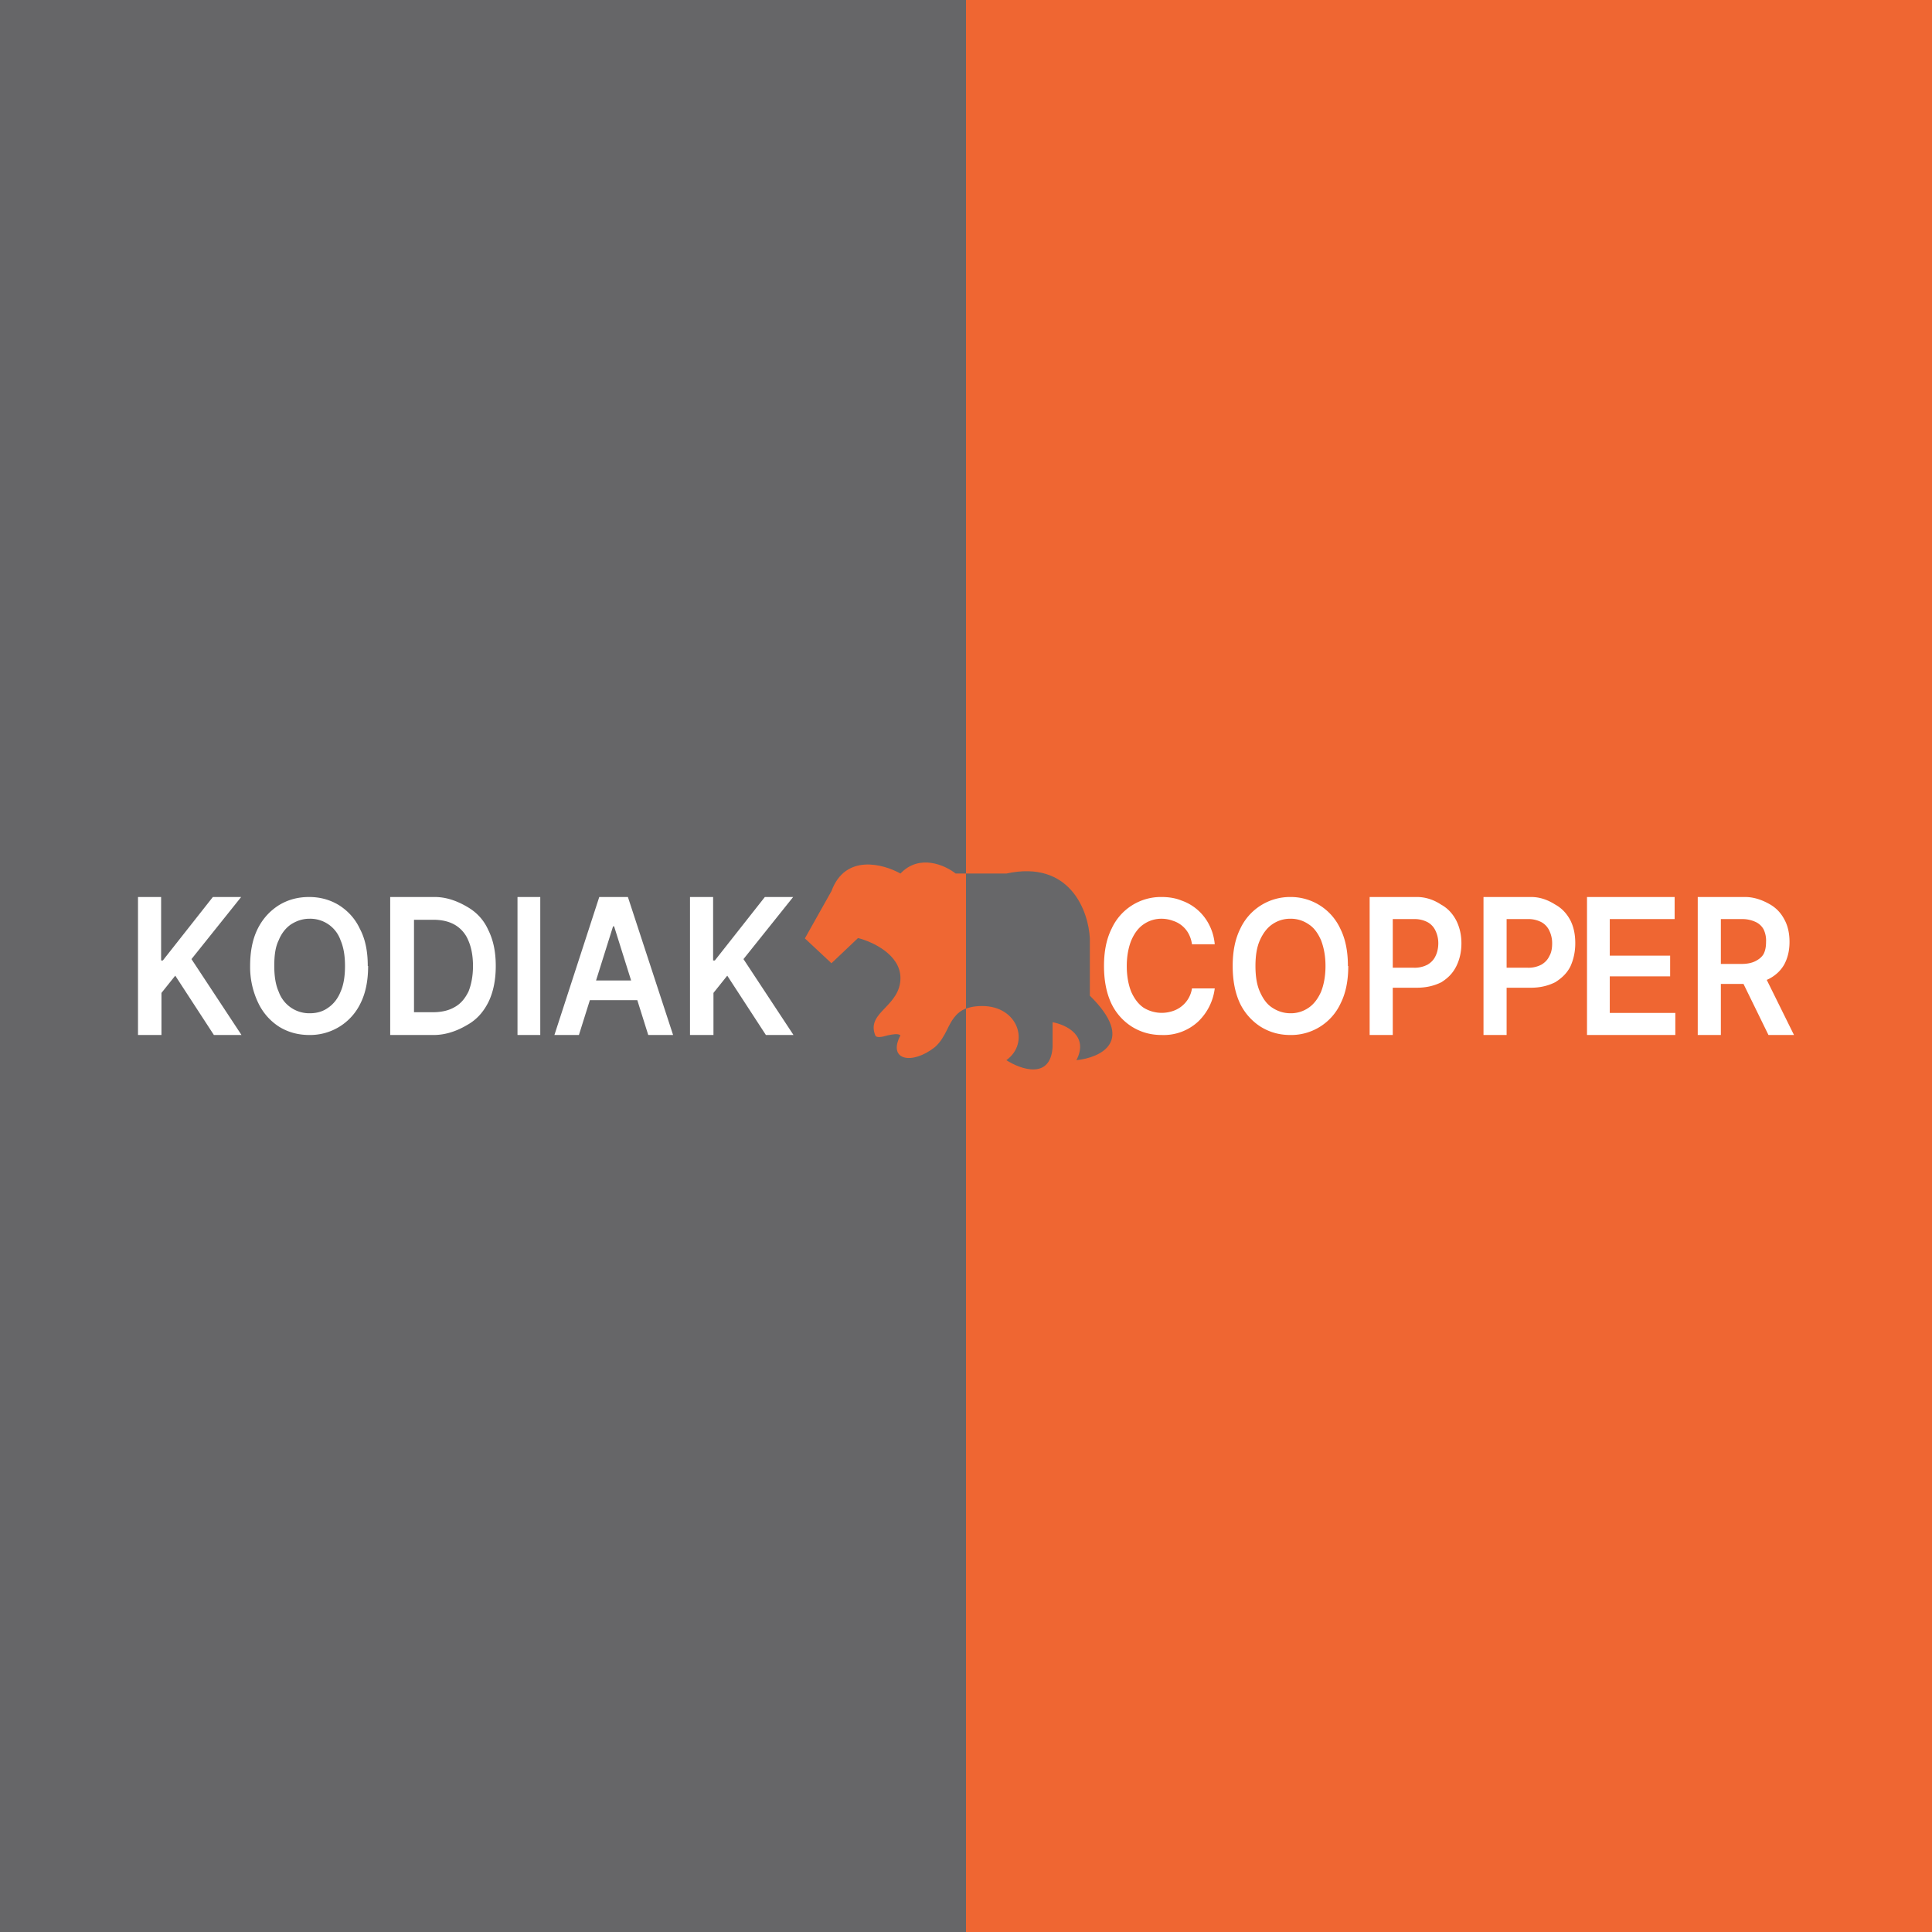
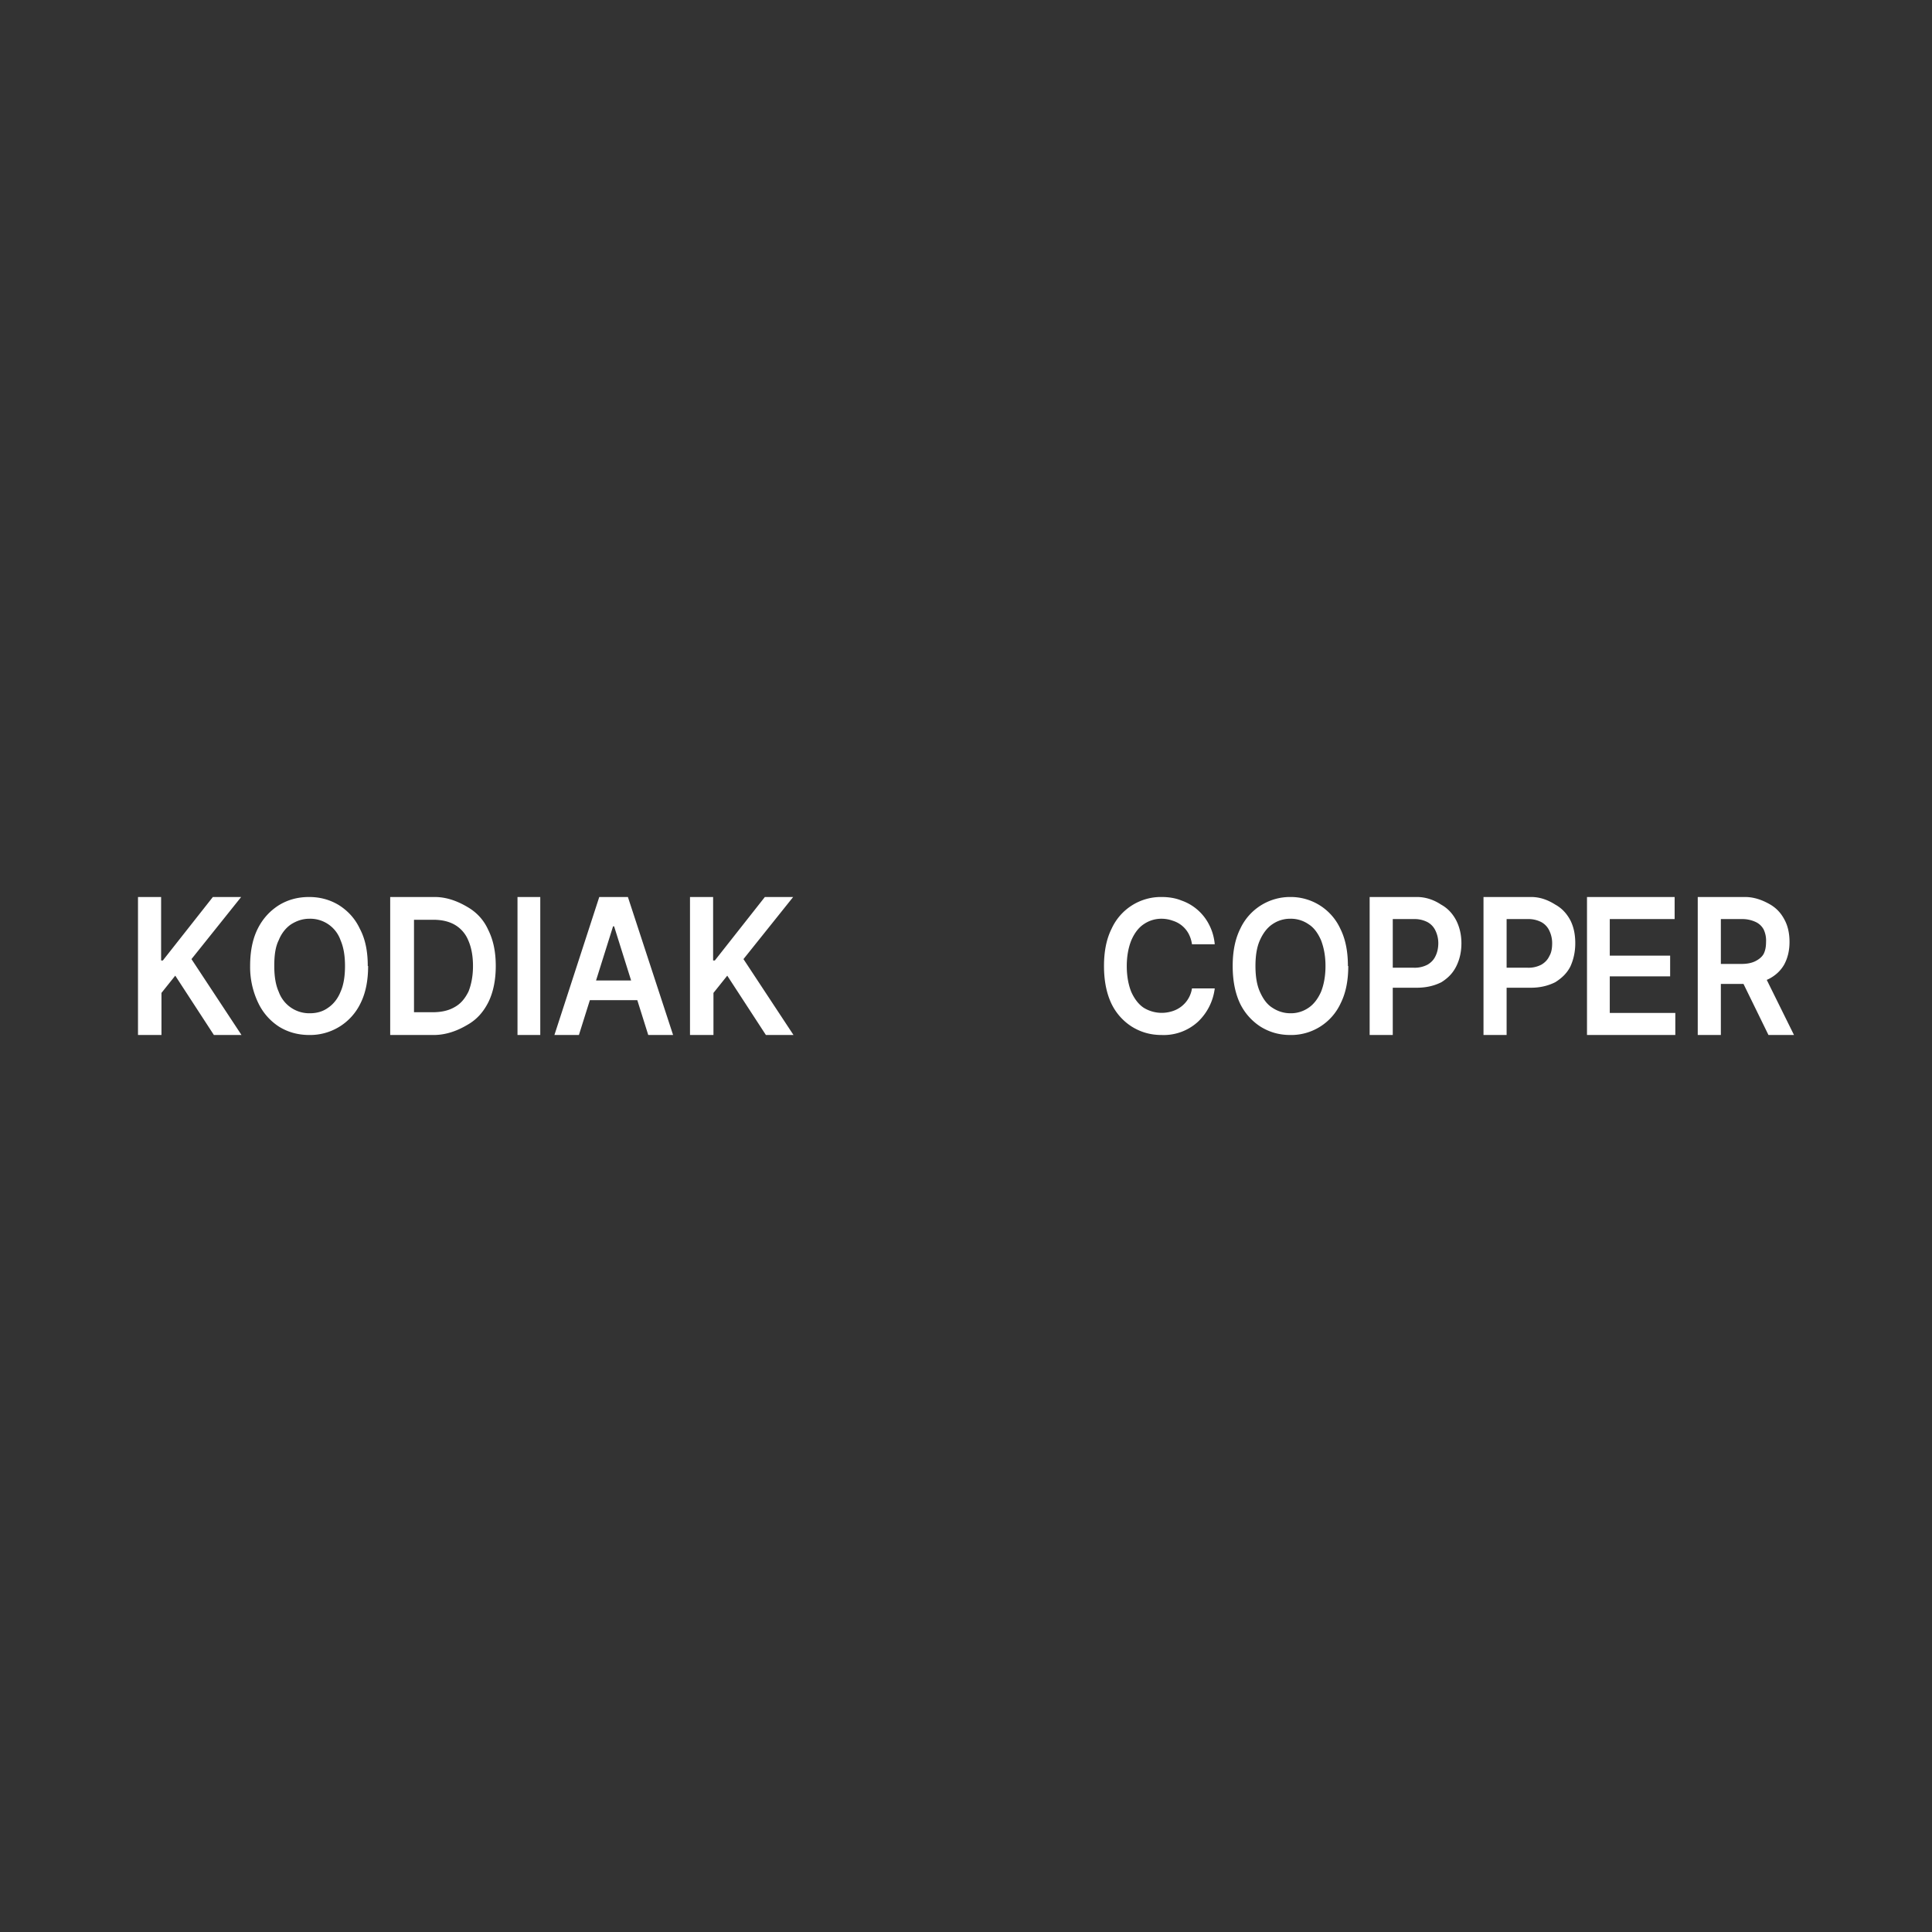
<svg xmlns="http://www.w3.org/2000/svg" width="56" height="56" viewBox="0 0 56 56">
  <rect x="0" y="0" width="56" height="56" fill="#333333" stroke="none" />
-   <path fill="url(#aoeo132hf)" d="M0 0h56v56H0z" />
  <path d="M4 30v-4h.67v1.84h.05L6.17 26h.82l-1.44 1.8L7 30h-.8l-1.12-1.72-.4.5V30H4ZM10.67 28c0 .42-.07.78-.22 1.08a1.62 1.62 0 0 1-1.48.92c-.33 0-.62-.08-.88-.24a1.67 1.67 0 0 1-.6-.68A2.4 2.4 0 0 1 7.25 28c0-.42.07-.78.22-1.08.15-.3.36-.52.61-.68.26-.16.55-.24.88-.24.32 0 .61.08.87.24.25.16.46.38.6.68.16.3.23.66.23 1.08ZM10 28c0-.3-.04-.54-.13-.75a.93.93 0 0 0-.9-.62c-.2 0-.37.06-.53.16-.15.1-.28.26-.36.46-.1.2-.13.45-.13.75s.04.55.13.75a.94.94 0 0 0 .9.62c.2 0 .38-.05.53-.16.15-.1.28-.26.36-.46.09-.2.13-.45.13-.75ZM12.57 30h-1.26v-4h1.29c.36 0 .68.13.95.29.26.15.47.37.6.66.15.3.22.64.22 1.05 0 .4-.07.75-.21 1.04-.15.3-.35.52-.62.67-.27.16-.6.29-.97.29Zm-.57-.66h.54c.26 0 .47-.05.64-.15.18-.1.3-.25.4-.45.08-.2.13-.45.13-.74 0-.3-.05-.55-.14-.75a.92.92 0 0 0-.38-.44c-.17-.1-.38-.15-.63-.15H12v2.68ZM15.66 26v4H15v-4h.66ZM16.78 30h-.71l1.3-4h.83l1.31 4h-.72l-.99-3.15h-.03L16.78 30Zm.03-1.58h1.95v.57h-1.95v-.57ZM20 30v-4h.67v1.84h.05L22.17 26h.82l-1.44 1.8L23 30h-.8l-1.12-1.72-.4.5V30H20ZM35.21 27.37h-.66a.92.92 0 0 0-.1-.31.78.78 0 0 0-.45-.37.96.96 0 0 0-.32-.06.9.9 0 0 0-.53.16c-.15.1-.27.26-.36.47-.08.2-.13.45-.13.74 0 .3.05.55.13.75.09.2.21.36.36.46a1 1 0 0 0 .83.1.82.82 0 0 0 .57-.66h.66a1.6 1.6 0 0 1-.48.96 1.47 1.47 0 0 1-1.06.39c-.32 0-.6-.08-.86-.24a1.62 1.62 0 0 1-.6-.68c-.14-.3-.21-.66-.21-1.08 0-.42.07-.78.22-1.08a1.57 1.57 0 0 1 1.45-.92c.2 0 .4.03.57.1a1.42 1.42 0 0 1 .8.69c.09.17.15.36.17.58ZM39.08 28c0 .42-.07.78-.22 1.08a1.58 1.58 0 0 1-1.46.92c-.32 0-.6-.08-.86-.24a1.66 1.66 0 0 1-.6-.68c-.14-.3-.21-.66-.21-1.08 0-.42.07-.78.22-1.08A1.59 1.59 0 0 1 37.4 26a1.58 1.58 0 0 1 1.45.92c.15.3.22.66.22 1.08Zm-.66 0c0-.3-.05-.54-.13-.75-.09-.2-.2-.36-.36-.46a.9.9 0 0 0-.53-.16.9.9 0 0 0-.52.16c-.15.1-.27.26-.36.46-.09.2-.13.45-.13.75s.04.55.13.75c.09.2.2.36.36.46.15.1.33.16.52.16a.9.9 0 0 0 .53-.16c.15-.1.27-.26.36-.46.08-.2.13-.45.13-.75ZM39.7 30v-4h1.37c.28 0 .52.1.7.22.2.11.34.27.44.46.1.2.15.42.15.66 0 .25-.05.47-.15.67-.1.2-.24.34-.43.46-.2.1-.43.16-.72.16h-.9v-.58h.82a.8.8 0 0 0 .4-.09c.1-.06.18-.14.23-.25.05-.1.08-.23.08-.37a.83.83 0 0 0-.08-.36.54.54 0 0 0-.23-.25.81.81 0 0 0-.4-.09h-.61V30h-.66ZM43 30v-4h1.38c.28 0 .51.1.7.22.2.11.34.27.44.46.1.2.14.42.14.66 0 .25-.05.47-.14.67-.1.2-.25.34-.44.46-.2.1-.43.16-.71.16h-.9v-.58h.81a.8.8 0 0 0 .4-.09c.1-.06.18-.14.23-.25.06-.1.08-.23.08-.37a.83.83 0 0 0-.08-.36.54.54 0 0 0-.23-.25.81.81 0 0 0-.4-.09h-.61V30H43ZM46 30v-4h2.54v.64h-1.88v1.06h1.75v.6h-1.75v1.06h1.9V30H46ZM49.21 30v-4h1.37c.28 0 .52.1.7.2.2.11.34.26.44.45.1.18.15.4.15.65s-.05.46-.15.65c-.1.18-.25.32-.44.42-.2.1-.43.15-.7.15h-.98v-.58h.88c.17 0 .3-.03.4-.08.1-.05.19-.12.24-.21.05-.1.07-.21.07-.35a.75.75 0 0 0-.07-.36.5.5 0 0 0-.24-.22.91.91 0 0 0-.4-.08h-.6V30h-.67Zm1.89-1.82L52 30h-.74l-.89-1.82h.73Z" fill="#fff" />
-   <path d="M27.7 25.32h1.47c1.84-.4 2.38 1.08 2.42 1.88v1.66c1.35 1.33.3 1.8-.39 1.87.37-.71-.3-1.03-.69-1.1v.72c-.06.95-.92.65-1.34.38.69-.5.34-1.57-.7-1.57-1.03 0-.89.8-1.38 1.19-.66.53-1.37.38-1-.34-.11-.13-.66.16-.72 0-.27-.68.73-.81.73-1.66 0-.69-.82-1.06-1.23-1.16l-.77.73-.77-.73.77-1.36c.4-1.09 1.5-.8 2-.51.55-.58 1.3-.24 1.6 0Z" fill="#676769" />
-   <path d="M28 25.32h-.3c-.3-.24-1.05-.58-1.6 0-.5-.28-1.6-.58-2 .51l-.77 1.37.77.72.77-.73c.4.1 1.23.47 1.23 1.16 0 .4-.24.65-.45.87-.22.23-.42.44-.28.79.03.08.2.05.36 0 .15-.03.3-.06.37 0-.38.72.33.87 1 .34.16-.14.26-.32.35-.5.12-.25.25-.5.55-.62v-3.91Z" fill="#EF6733" />
  <defs>
    <linearGradient id="aoeo132hf" x1="0" y1="28" x2="56" y2="28" gradientUnits="userSpaceOnUse">
      <stop offset=".5" stop-color="#666668" />
      <stop offset=".5" stop-color="#EF6632" />
    </linearGradient>
  </defs>
</svg>